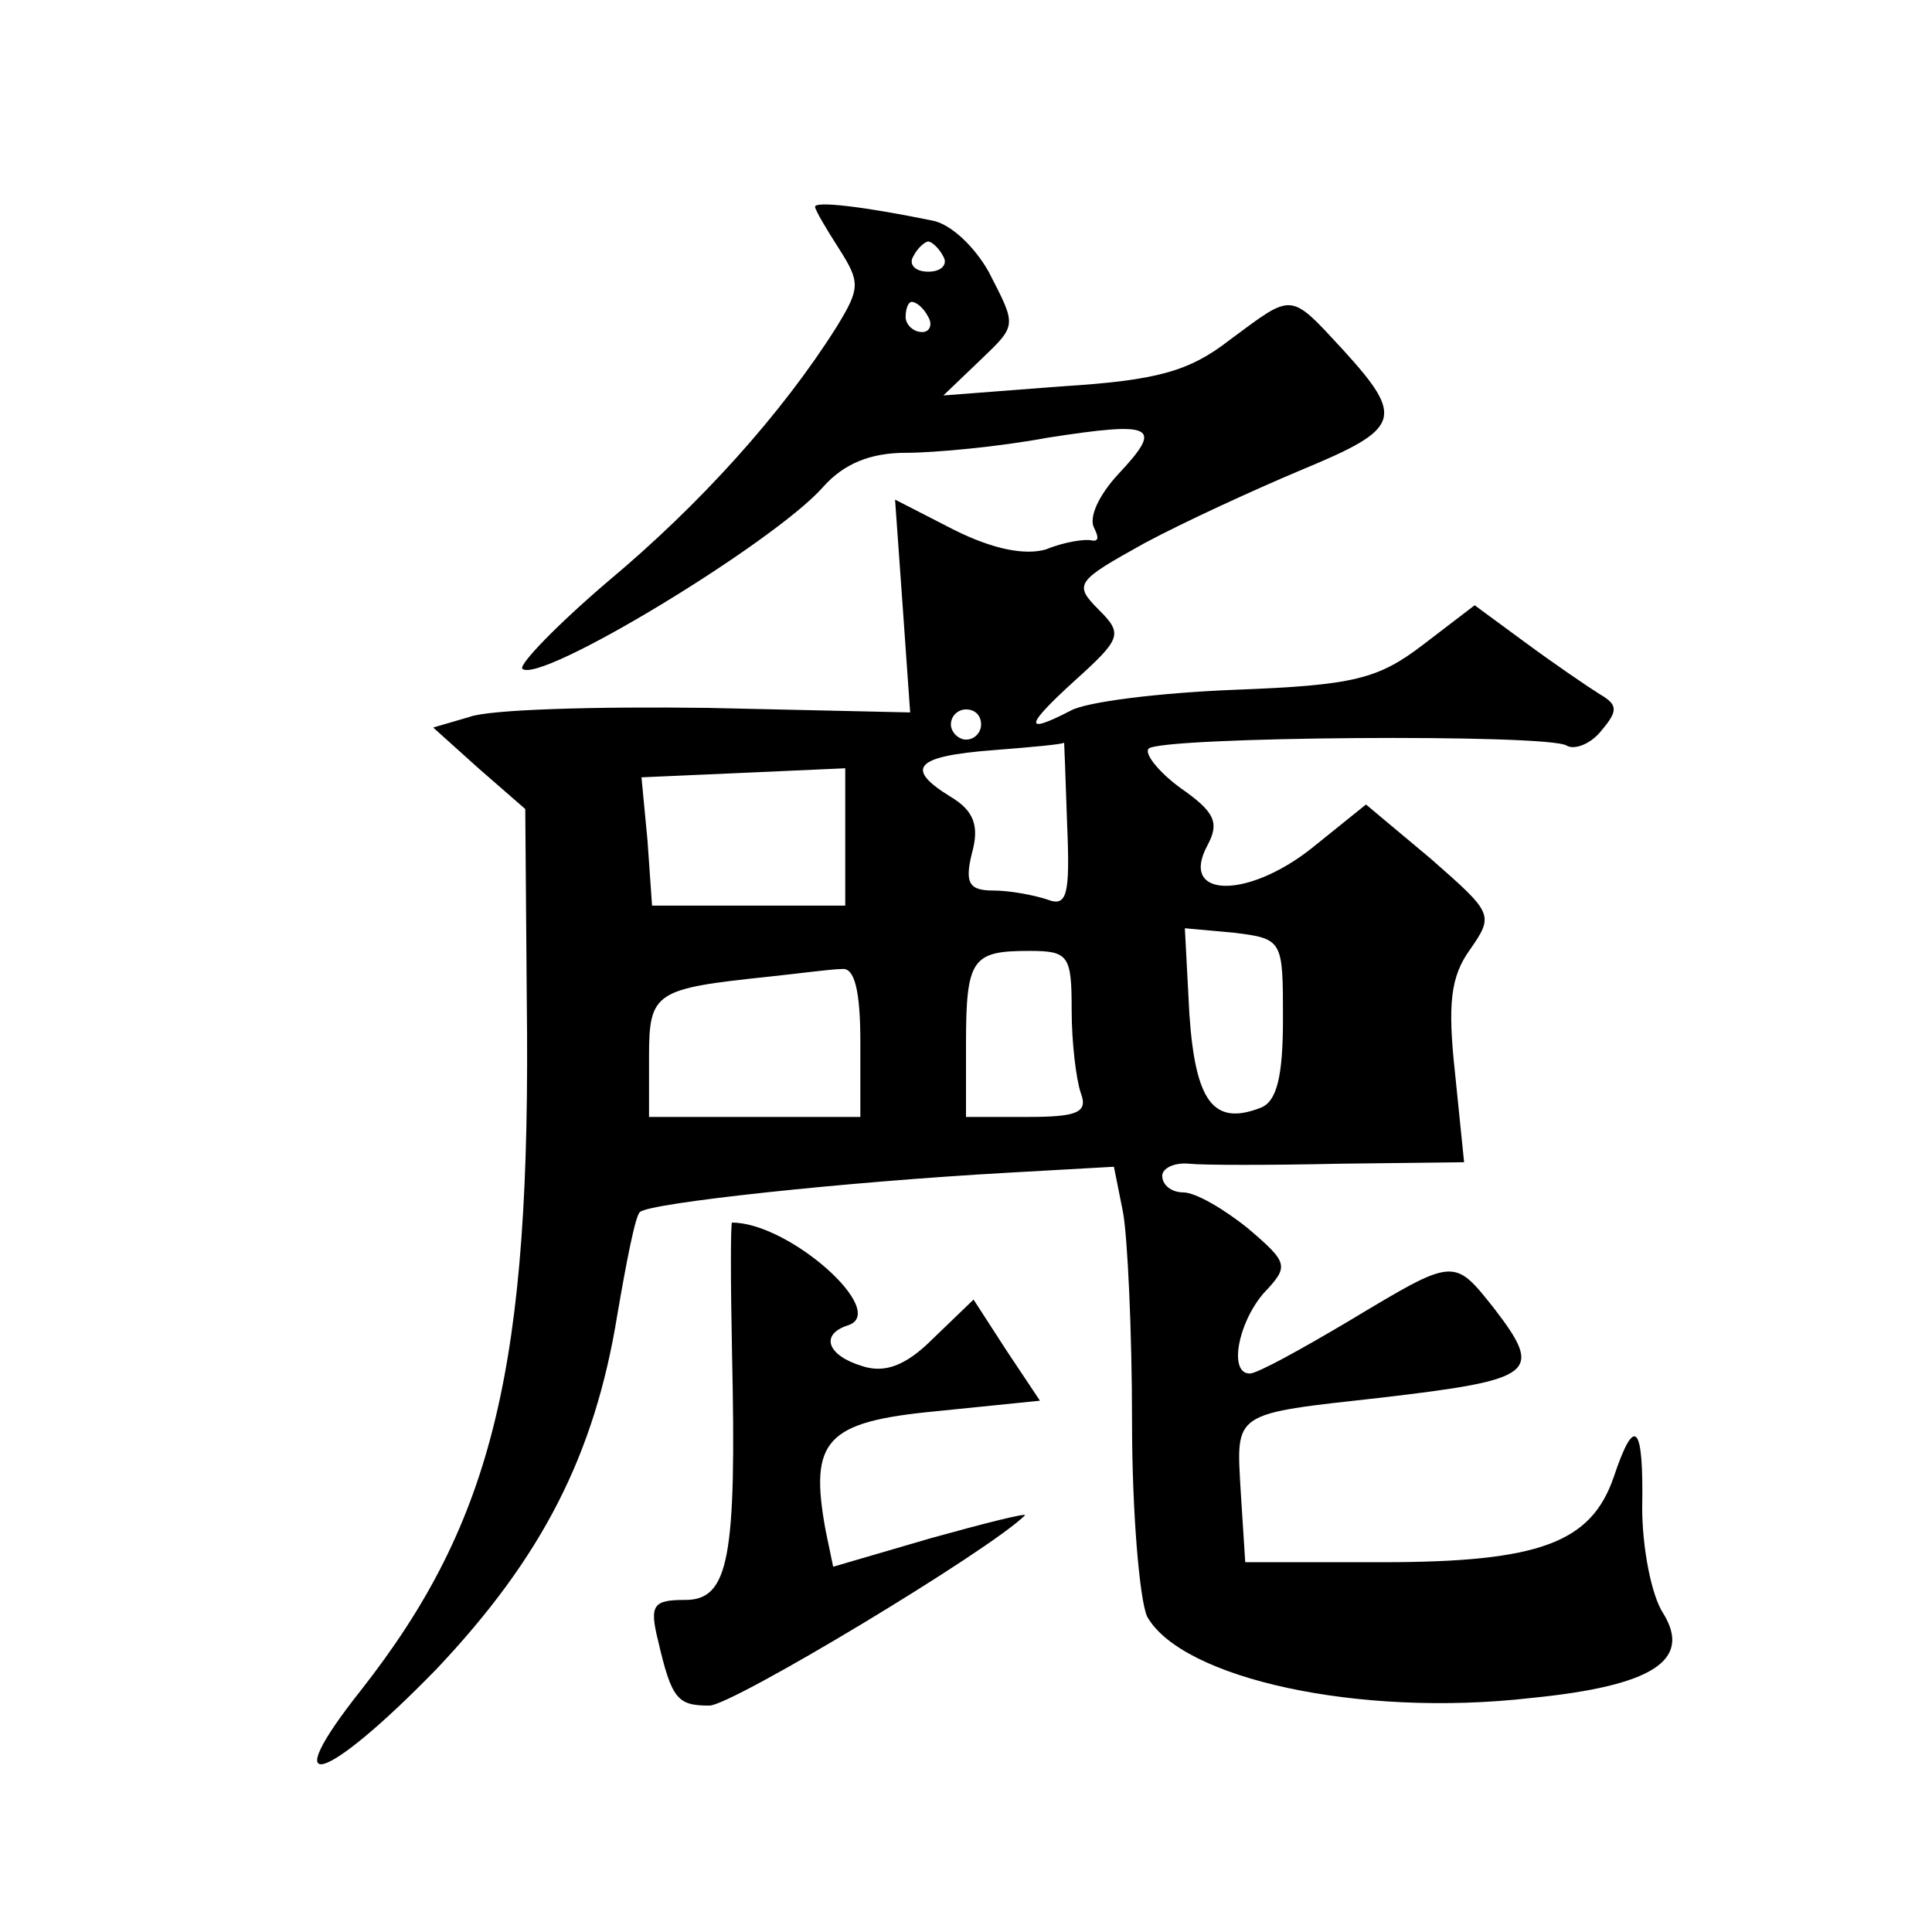
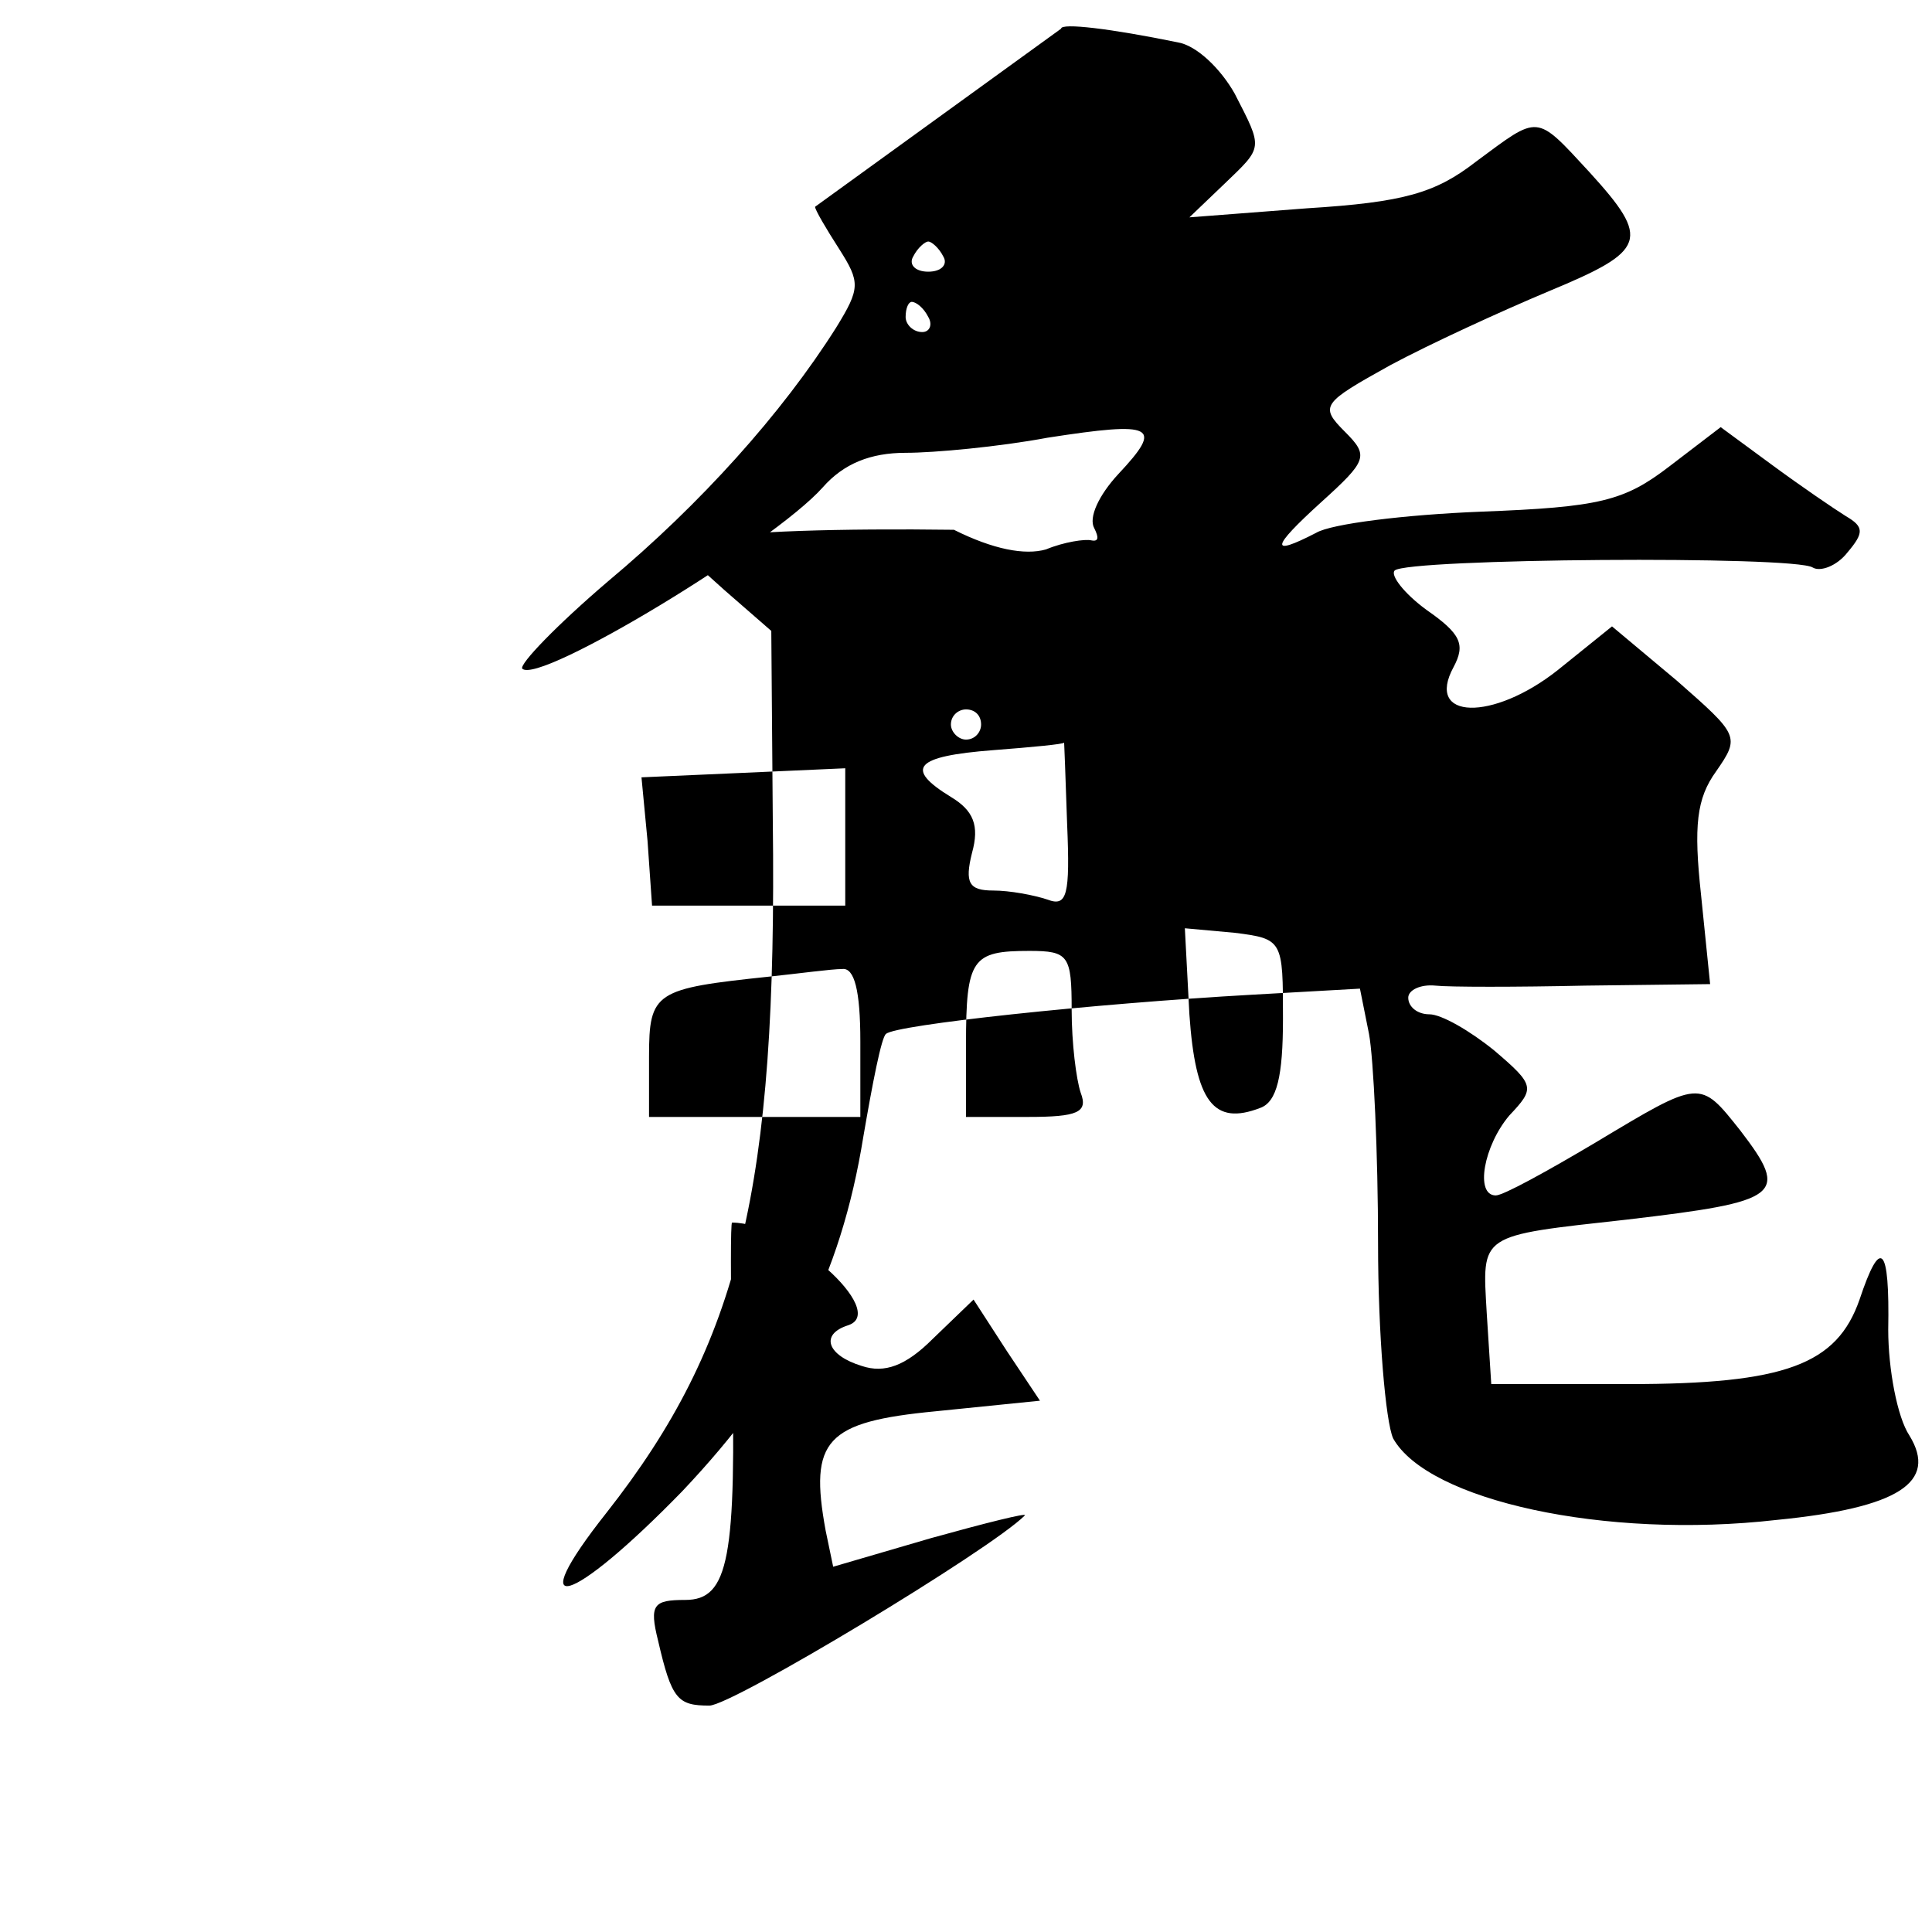
<svg xmlns="http://www.w3.org/2000/svg" version="1.0" width="128pt" height="128pt" viewBox="0 0 128 128" preserveAspectRatio="xMidYMid meet">
  <g transform="translate(0,128) scale(0.1,-0.1)" fill="#0" stroke="none">
-     <path d="M540 1143 c0 -2 7 -14 16 -28 14 -22 14 -26 -2 -52 -36 -57 -90 -117 -151 -168 -34 -29 -59 -55 -57 -58 11 -11 166 83 199 120 14 16 32 23 55 23 19 0 62 4 94 10 71 11 77 8 47 -24 -13 -14 -20 -29 -16 -36 3 -6 3 -9 -2 -8 -4 1 -18 -1 -30 -6 -14 -4 -35 0 -61 13 l-39 20 5 -70 5 -71 -134 3 c-74 1 -145 -1 -158 -6 l-24 -7 30 -27 31 -27 1 -126 c3 -243 -22 -346 -110 -458 -57 -72 -24 -62 50 14 70 74 105 142 120 235 6 35 12 66 15 68 6 6 136 20 243 26 l71 4 6 -30 c3 -16 6 -79 6 -139 0 -60 5 -118 10 -129 23 -41 140 -67 254 -54 81 8 107 25 88 56 -8 12 -14 44 -14 70 1 56 -5 62 -19 20 -15 -43 -49 -56 -153 -56 l-91 0 -3 47 c-3 53 -6 51 93 62 102 12 108 16 75 59 -27 34 -26 34 -96 -8 -32 -19 -61 -35 -66 -35 -14 0 -8 33 9 53 17 18 17 20 -10 43 -16 13 -35 24 -43 24 -8 0 -14 5 -14 11 0 5 8 9 18 8 9 -1 54 -1 99 0 l83 1 -6 59 c-5 46 -3 64 10 82 16 23 15 24 -26 60 l-43 36 -36 -29 c-43 -34 -88 -33 -69 2 8 15 5 22 -18 38 -15 11 -24 23 -21 26 8 8 265 10 277 2 5 -3 16 1 23 10 11 13 11 17 -1 24 -8 5 -30 20 -49 34 l-34 25 -34 -26 c-30 -23 -46 -27 -125 -30 -50 -2 -99 -8 -109 -14 -31 -16 -30 -10 3 20 31 28 32 31 16 47 -17 17 -15 19 30 44 26 14 74 36 105 49 65 27 68 34 27 79 -36 39 -33 38 -75 7 -27 -21 -48 -27 -112 -31 l-78 -6 23 22 c26 25 26 23 7 60 -9 16 -25 32 -38 34 -44 9 -77 13 -77 9z m85 -33 c3 -5 -1 -10 -10 -10 -9 0 -13 5 -10 10 3 6 8 10 10 10 2 0 7 -4 10 -10z m-10 -40 c3 -5 1 -10 -4 -10 -6 0 -11 5 -11 10 0 6 2 10 4 10 3 0 8 -4 11 -10z m35 -270 c0 -5 -4 -10 -10 -10 -5 0 -10 5 -10 10 0 6 5 10 10 10 6 0 10 -4 10 -10z m57 -66 c2 -47 0 -55 -13 -50 -9 3 -25 6 -36 6 -16 0 -19 5 -14 25 5 18 1 28 -14 37 -31 19 -24 27 28 31 26 2 47 4 47 5 0 1 1 -23 2 -54z m-147 -8 l0 -46 -64 0 -64 0 -3 43 -4 42 68 3 67 3 0 -45z m290 -121 c0 -38 -4 -55 -15 -59 -31 -12 -43 4 -47 62 l-3 57 33 -3 c32 -4 32 -5 32 -57z m-140 6 c0 -22 3 -46 6 -55 5 -13 -2 -16 -35 -16 l-41 0 0 48 c0 57 4 62 42 62 26 0 28 -3 28 -39z m-140 -21 l0 -50 -70 0 -70 0 0 40 c0 43 4 45 80 53 19 2 41 5 48 5 8 1 12 -14 12 -48z M485 383 c3 -135 -2 -163 -31 -163 -21 0 -24 -3 -18 -27 9 -39 13 -43 34 -43 15 0 186 103 209 126 2 2 -26 -5 -62 -15 l-65 -19 -5 24 c-11 60 0 72 73 79 l69 7 -22 33 -22 34 -27 -26 c-18 -18 -32 -23 -47 -18 -23 7 -28 21 -9 27 27 9 -39 68 -77 68 -1 0 -1 -39 0 -87z" />
+     <path d="M540 1143 c0 -2 7 -14 16 -28 14 -22 14 -26 -2 -52 -36 -57 -90 -117 -151 -168 -34 -29 -59 -55 -57 -58 11 -11 166 83 199 120 14 16 32 23 55 23 19 0 62 4 94 10 71 11 77 8 47 -24 -13 -14 -20 -29 -16 -36 3 -6 3 -9 -2 -8 -4 1 -18 -1 -30 -6 -14 -4 -35 0 -61 13 c-74 1 -145 -1 -158 -6 l-24 -7 30 -27 31 -27 1 -126 c3 -243 -22 -346 -110 -458 -57 -72 -24 -62 50 14 70 74 105 142 120 235 6 35 12 66 15 68 6 6 136 20 243 26 l71 4 6 -30 c3 -16 6 -79 6 -139 0 -60 5 -118 10 -129 23 -41 140 -67 254 -54 81 8 107 25 88 56 -8 12 -14 44 -14 70 1 56 -5 62 -19 20 -15 -43 -49 -56 -153 -56 l-91 0 -3 47 c-3 53 -6 51 93 62 102 12 108 16 75 59 -27 34 -26 34 -96 -8 -32 -19 -61 -35 -66 -35 -14 0 -8 33 9 53 17 18 17 20 -10 43 -16 13 -35 24 -43 24 -8 0 -14 5 -14 11 0 5 8 9 18 8 9 -1 54 -1 99 0 l83 1 -6 59 c-5 46 -3 64 10 82 16 23 15 24 -26 60 l-43 36 -36 -29 c-43 -34 -88 -33 -69 2 8 15 5 22 -18 38 -15 11 -24 23 -21 26 8 8 265 10 277 2 5 -3 16 1 23 10 11 13 11 17 -1 24 -8 5 -30 20 -49 34 l-34 25 -34 -26 c-30 -23 -46 -27 -125 -30 -50 -2 -99 -8 -109 -14 -31 -16 -30 -10 3 20 31 28 32 31 16 47 -17 17 -15 19 30 44 26 14 74 36 105 49 65 27 68 34 27 79 -36 39 -33 38 -75 7 -27 -21 -48 -27 -112 -31 l-78 -6 23 22 c26 25 26 23 7 60 -9 16 -25 32 -38 34 -44 9 -77 13 -77 9z m85 -33 c3 -5 -1 -10 -10 -10 -9 0 -13 5 -10 10 3 6 8 10 10 10 2 0 7 -4 10 -10z m-10 -40 c3 -5 1 -10 -4 -10 -6 0 -11 5 -11 10 0 6 2 10 4 10 3 0 8 -4 11 -10z m35 -270 c0 -5 -4 -10 -10 -10 -5 0 -10 5 -10 10 0 6 5 10 10 10 6 0 10 -4 10 -10z m57 -66 c2 -47 0 -55 -13 -50 -9 3 -25 6 -36 6 -16 0 -19 5 -14 25 5 18 1 28 -14 37 -31 19 -24 27 28 31 26 2 47 4 47 5 0 1 1 -23 2 -54z m-147 -8 l0 -46 -64 0 -64 0 -3 43 -4 42 68 3 67 3 0 -45z m290 -121 c0 -38 -4 -55 -15 -59 -31 -12 -43 4 -47 62 l-3 57 33 -3 c32 -4 32 -5 32 -57z m-140 6 c0 -22 3 -46 6 -55 5 -13 -2 -16 -35 -16 l-41 0 0 48 c0 57 4 62 42 62 26 0 28 -3 28 -39z m-140 -21 l0 -50 -70 0 -70 0 0 40 c0 43 4 45 80 53 19 2 41 5 48 5 8 1 12 -14 12 -48z M485 383 c3 -135 -2 -163 -31 -163 -21 0 -24 -3 -18 -27 9 -39 13 -43 34 -43 15 0 186 103 209 126 2 2 -26 -5 -62 -15 l-65 -19 -5 24 c-11 60 0 72 73 79 l69 7 -22 33 -22 34 -27 -26 c-18 -18 -32 -23 -47 -18 -23 7 -28 21 -9 27 27 9 -39 68 -77 68 -1 0 -1 -39 0 -87z" />
  </g>
</svg>